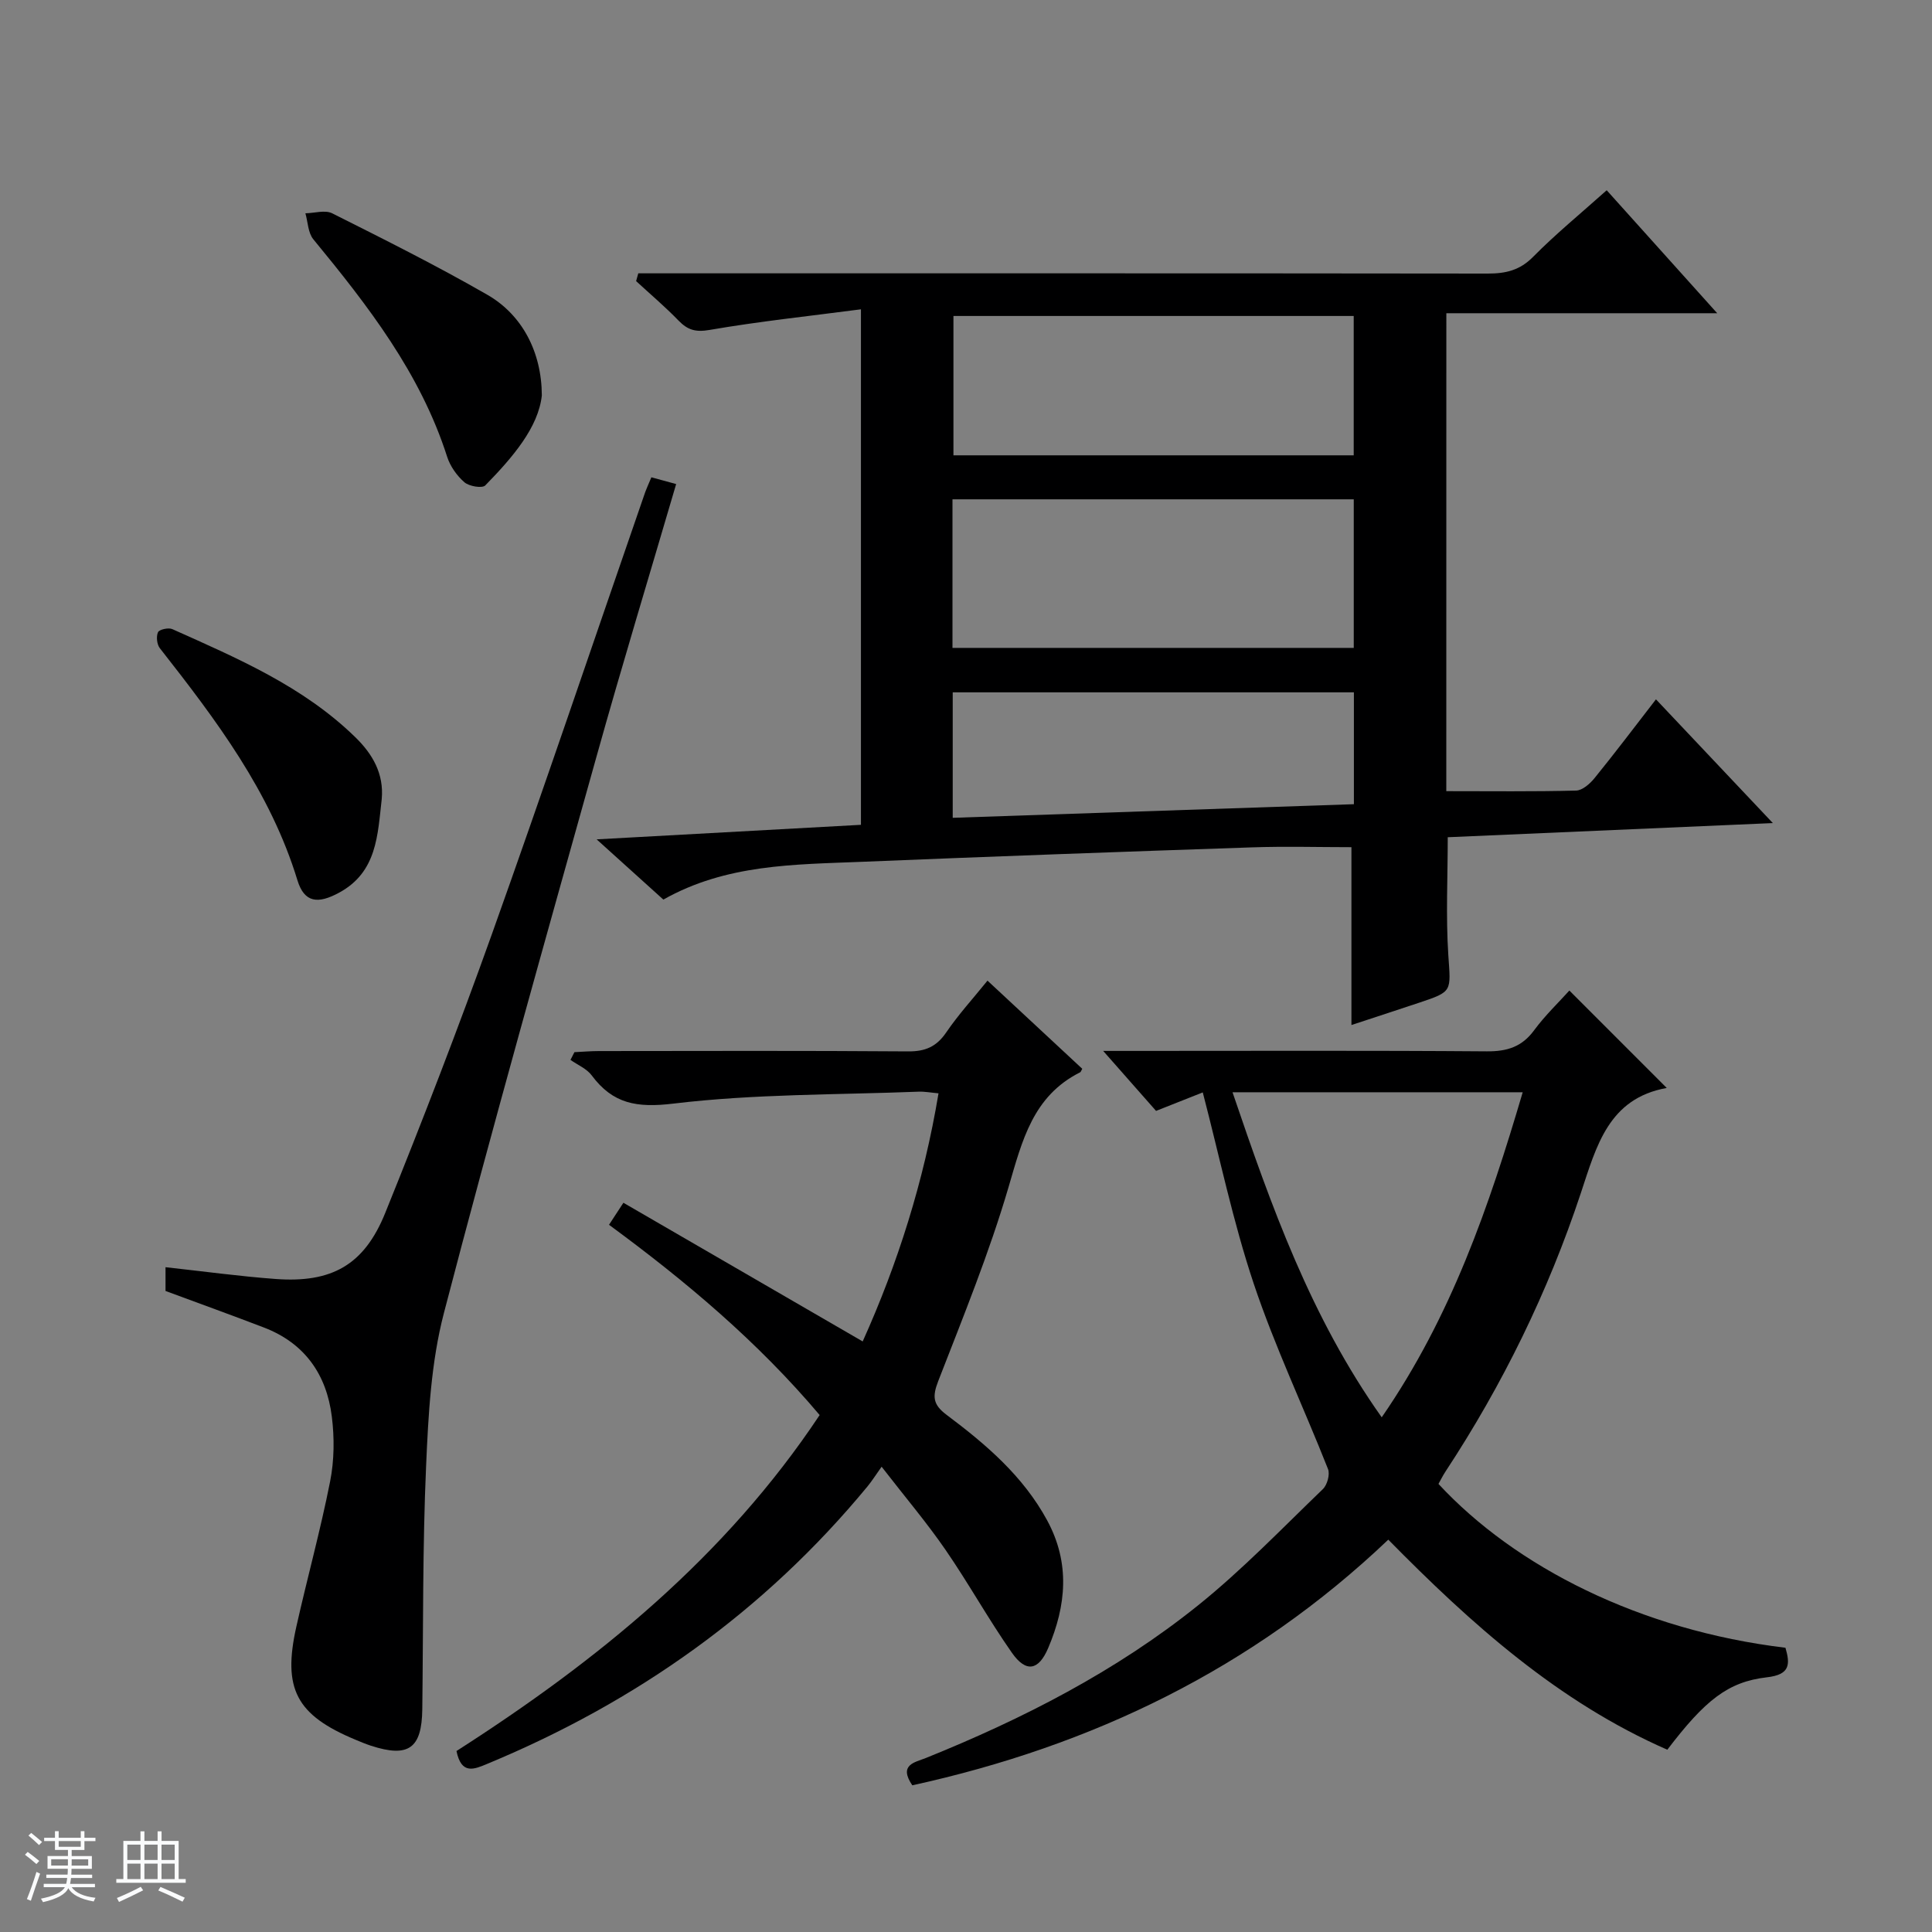
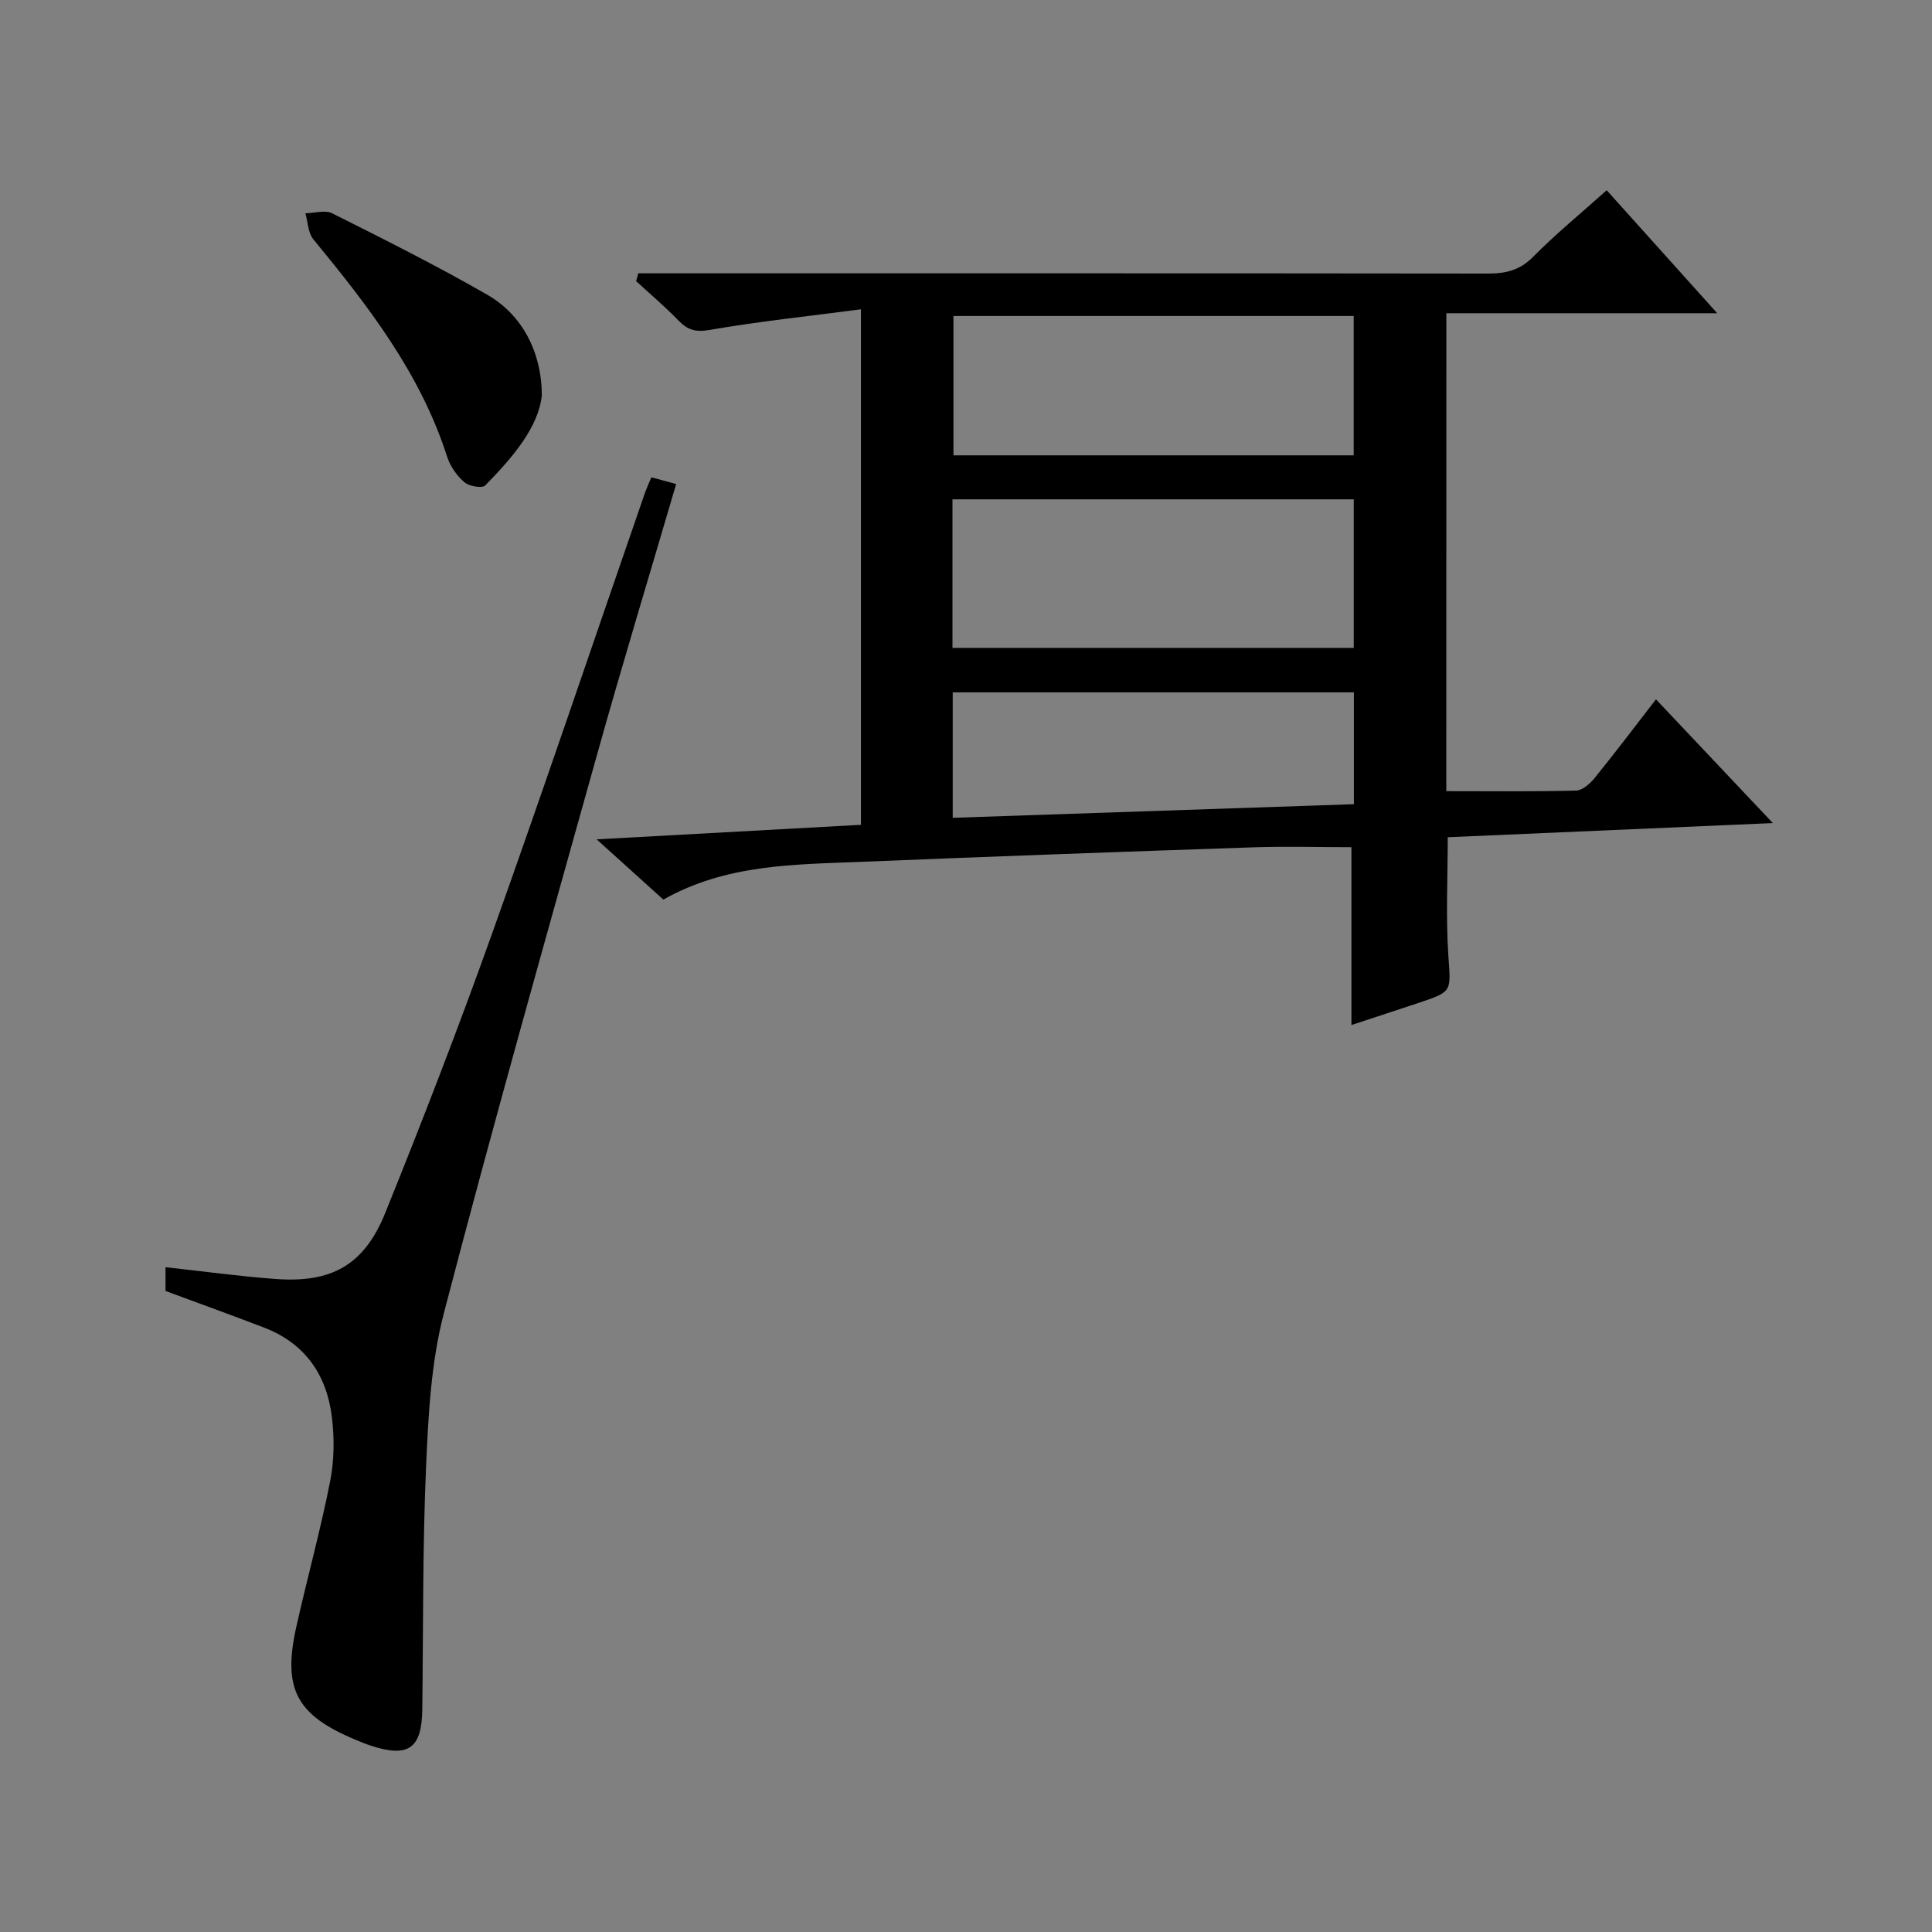
<svg xmlns="http://www.w3.org/2000/svg" enable-background="new 0 0 400 400" viewBox="0 0 400 400">
  <rect x="0" y="0" width="400" height="400" fill="#808080" stroke="none" />
-   <path d="m5.17 384 .56-.58c.85.61 1.65 1.24 2.4 1.87l-.59.64c-.84-.73-1.63-1.38-2.37-1.93m1.22 9.53-.82-.34c.71-1.76 1.37-3.64 1.98-5.63.24.13.5.25.76.36-.6 1.67-1.24 3.54-1.92 5.61m-.5-13.5.57-.54c.56.44 1.31 1.06 2.26 1.87l-.64.64c-.68-.66-1.41-1.32-2.19-1.97m3.25.46h2.24v-1.36h.77v1.36h4.57v-1.36h.76v1.36h2.28v.69h-2.28v1.84h-2.64v1.26h4.18v2.64h-4.21c0 .45-.02.86-.05 1.21h4.32v.69h-4.38c-.04.34-.1.75-.19 1.22h5.15v.69h-4.82c.87 1.19 2.51 1.92 4.93 2.19-.17.31-.3.57-.37.76-2.77-.49-4.52-1.41-5.26-2.76-.56 1.26-2.3 2.23-5.24 2.9-.12-.24-.26-.48-.43-.72 2.73-.55 4.38-1.34 4.96-2.38h-4.38v-.69h4.65c.1-.38.17-.79.21-1.22h-4.32v-.69h4.4c.03-.34.05-.75.05-1.21h-4.2v-2.64h4.23v-1.26h-2.69v-1.84h-2.24zm1.46 4.46v1.29h3.45c.01-.4.02-.57.01-.53v-.32-.45h-3.46zm1.55-2.59h4.57v-1.19h-4.57zm6.11 2.59h-3.42v.77c-.01.19-.01.37-.02.53h3.44z" fill="#fafbfc" />
-   <path d="m32.63 379.16h.82v1.98h3.54v7.89h1.46v.78h-14.37v-.78h1.46v-7.89h3.54v-1.98h.82v1.98h2.73zm-3.49 11.48.5.73c-1.61.82-3.28 1.63-5 2.41-.13-.27-.28-.55-.44-.82 1.75-.72 3.4-1.49 4.94-2.32m-2.78-5.55h2.73v-3.18h-2.73zm0 3.95h2.73v-3.2h-2.73zm3.54-3.95h2.73v-3.18h-2.73zm0 3.95h2.73v-3.2h-2.73zm7.89 4.68c-1.84-.92-3.51-1.7-5.02-2.32l.45-.73c1.89.8 3.57 1.55 5.04 2.23zm-1.62-11.81h-2.73v3.18h2.73zm-2.73 7.13h2.73v-3.2h-2.73v3.19z" fill="#fafbfc" />
  <g fill="#000001">
    <path d="m299.44 163.8c9.28 0 18.08.11 26.87-.12 1.32-.03 2.89-1.43 3.84-2.6 4.19-5.16 8.2-10.47 12.7-16.29 7.87 8.33 15.55 16.46 24.2 25.62-23.29 1.01-45.27 1.97-67.31 2.93 0 8.29-.41 16.39.12 24.43.5 7.52.94 7.5-6.01 9.82-4.71 1.57-9.43 3.11-14.05 4.63 0-12.46 0-24.61 0-36.82-6.76 0-13.71-.2-20.66.04-26.92.91-53.85 1.88-80.76 2.99-13.92.57-28.01.46-41.04 7.82-4.24-3.83-8.49-7.66-13.81-12.47 19.06-1.05 36.73-2.02 54.72-3.01 0-35.26 0-70.32 0-106.73-10.75 1.41-21.11 2.5-31.34 4.27-2.92.5-4.54.01-6.44-1.95-2.77-2.86-5.83-5.45-8.77-8.16.15-.54.3-1.07.45-1.61h5.48c56.81 0 113.62-.02 170.43.05 3.68 0 6.6-.67 9.35-3.46 4.66-4.72 9.83-8.95 15.24-13.79 7.49 8.34 14.85 16.53 22.88 25.46-19.26 0-37.49 0-56.08 0-.01 33.45-.01 66.48-.01 98.95zm-102.24-29.66h83.08c0-10.55 0-20.65 0-30.76-27.86 0-55.4 0-83.08 0zm83.07-68.72c-27.92 0-55.47 0-82.87 0v28.85h82.87c0-9.71 0-19.13 0-28.85zm-83.02 103.9c27.96-.95 55.45-1.88 83.06-2.82 0-8.17 0-15.59 0-23.16-27.82 0-55.35 0-83.06 0z" />
-     <path d="m324.92 205.08c6.75 6.75 13.2 13.21 20.16 20.17-12.04 2.16-14.55 12.01-17.78 21.75-6.77 20.44-16.19 39.68-28.04 57.69-.54.82-.98 1.72-1.44 2.54 15.92 17.18 41.75 30.3 71.84 33.92 1 3.45.97 5.57-3.86 6.12-8.08.93-12.82 4.79-20.6 14.99-22.56-9.88-40.56-26-57.77-43.49-28.14 26.78-61.37 42.71-98.55 50.86-2.91-4.3.56-4.75 2.8-5.65 20.13-8.12 39.36-17.96 56.32-31.57 9.17-7.36 17.39-15.93 25.89-24.11.9-.87 1.5-3.04 1.06-4.15-5.06-12.82-11-25.32-15.37-38.35-4.3-12.85-7.06-26.21-10.56-39.63-2.99 1.18-6.31 2.5-9.67 3.83-3.45-3.91-6.7-7.59-10.95-12.42h6.49c24.32 0 48.64-.1 72.95.09 4.22.03 7.28-.94 9.81-4.4 2.24-3.03 5.01-5.68 7.27-8.19zm-69.74 21.06c8.05 23.69 16.2 46.58 30.89 67.3 14.39-20.85 22.22-43.65 29.19-67.3-20.34 0-39.8 0-60.08 0z" />
-     <path d="m94.51 362.53c29.23-18.72 55.67-40.2 75.19-69.56-12.83-15.19-27.67-27.68-43.61-39.39.83-1.26 1.6-2.45 2.98-4.56 16.46 9.54 32.78 19 49.54 28.71 7.24-16.07 12.66-33.14 15.7-51.37-1.6-.14-2.87-.39-4.13-.34-16.94.66-33.99.45-50.77 2.47-7.58.91-12.52.05-16.9-5.84-1.03-1.39-2.91-2.16-4.4-3.21.27-.53.55-1.07.82-1.6 1.7-.08 3.4-.23 5.1-.23 21.33-.02 42.66-.09 63.99.07 3.54.03 5.87-.97 7.88-3.92 2.52-3.7 5.57-7.04 8.55-10.73 6.62 6.16 13.15 12.23 19.62 18.25-.25.44-.3.66-.42.72-9.81 4.91-12.02 14.16-14.83 23.74-4 13.65-9.41 26.91-14.57 40.2-1.24 3.2-1.12 4.85 1.72 6.98 8.14 6.1 15.85 12.66 20.84 21.87 4.79 8.85 3.94 17.63.21 26.41-1.99 4.69-4.59 5.16-7.52.98-4.86-6.93-8.97-14.39-13.78-21.36-3.85-5.59-8.27-10.8-13.19-17.15-1.27 1.78-2.04 3.01-2.95 4.11-21.31 25.82-47.78 44.57-78.61 57.37-2.75 1.14-5.43 2.41-6.46-2.62z" />
    <path d="m134.86 98.82c1.74.48 3.27.9 5.13 1.4-5.56 18.97-11.25 37.66-16.5 56.46-10.72 38.34-21.55 76.67-31.59 115.19-2.65 10.17-3.22 21.02-3.68 31.61-.74 16.78-.58 33.6-.79 50.41-.1 8.1-2.85 10.07-10.61 7.55-1.1-.36-2.18-.81-3.25-1.26-12.21-5.09-15.11-10.51-12.21-23.42 2.25-10.04 5-19.97 6.99-30.06.86-4.34.9-9.01.35-13.41-1.08-8.68-5.59-15.19-14.03-18.43-6.65-2.55-13.35-4.97-20.4-7.58 0-1.27 0-3.04 0-4.92 7.69.84 15.23 1.88 22.8 2.44 11.58.85 18.32-2.86 22.69-13.68 7.71-19.07 15.13-38.27 22.05-57.63 10.77-30.15 21-60.49 31.48-90.75.39-1.24.95-2.42 1.57-3.92z" />
    <path d="m112.18 81.88c-.72 6.61-6.01 12.79-11.71 18.62-.63.65-3.36.19-4.33-.66-1.55-1.35-2.93-3.3-3.56-5.26-5.54-17.32-16.4-31.29-27.71-45.04-1.1-1.34-1.12-3.57-1.64-5.38 1.87-.03 4.08-.74 5.56.01 10.8 5.42 21.62 10.83 32.09 16.85 7.2 4.13 11.27 11.82 11.3 20.86z" />
-     <path d="m79.03 165.47c-.85 7.36-.94 15.05-8.77 19.32-4.44 2.43-7.25 2.12-8.68-2.54-5.61-18.38-16.89-33.26-28.48-48.04-.62-.78-.79-2.43-.39-3.31.26-.58 2.17-1 2.96-.65 13.46 6.03 27.09 11.84 37.88 22.37 3.57 3.47 5.97 7.56 5.48 12.85z" />
  </g>
</svg>